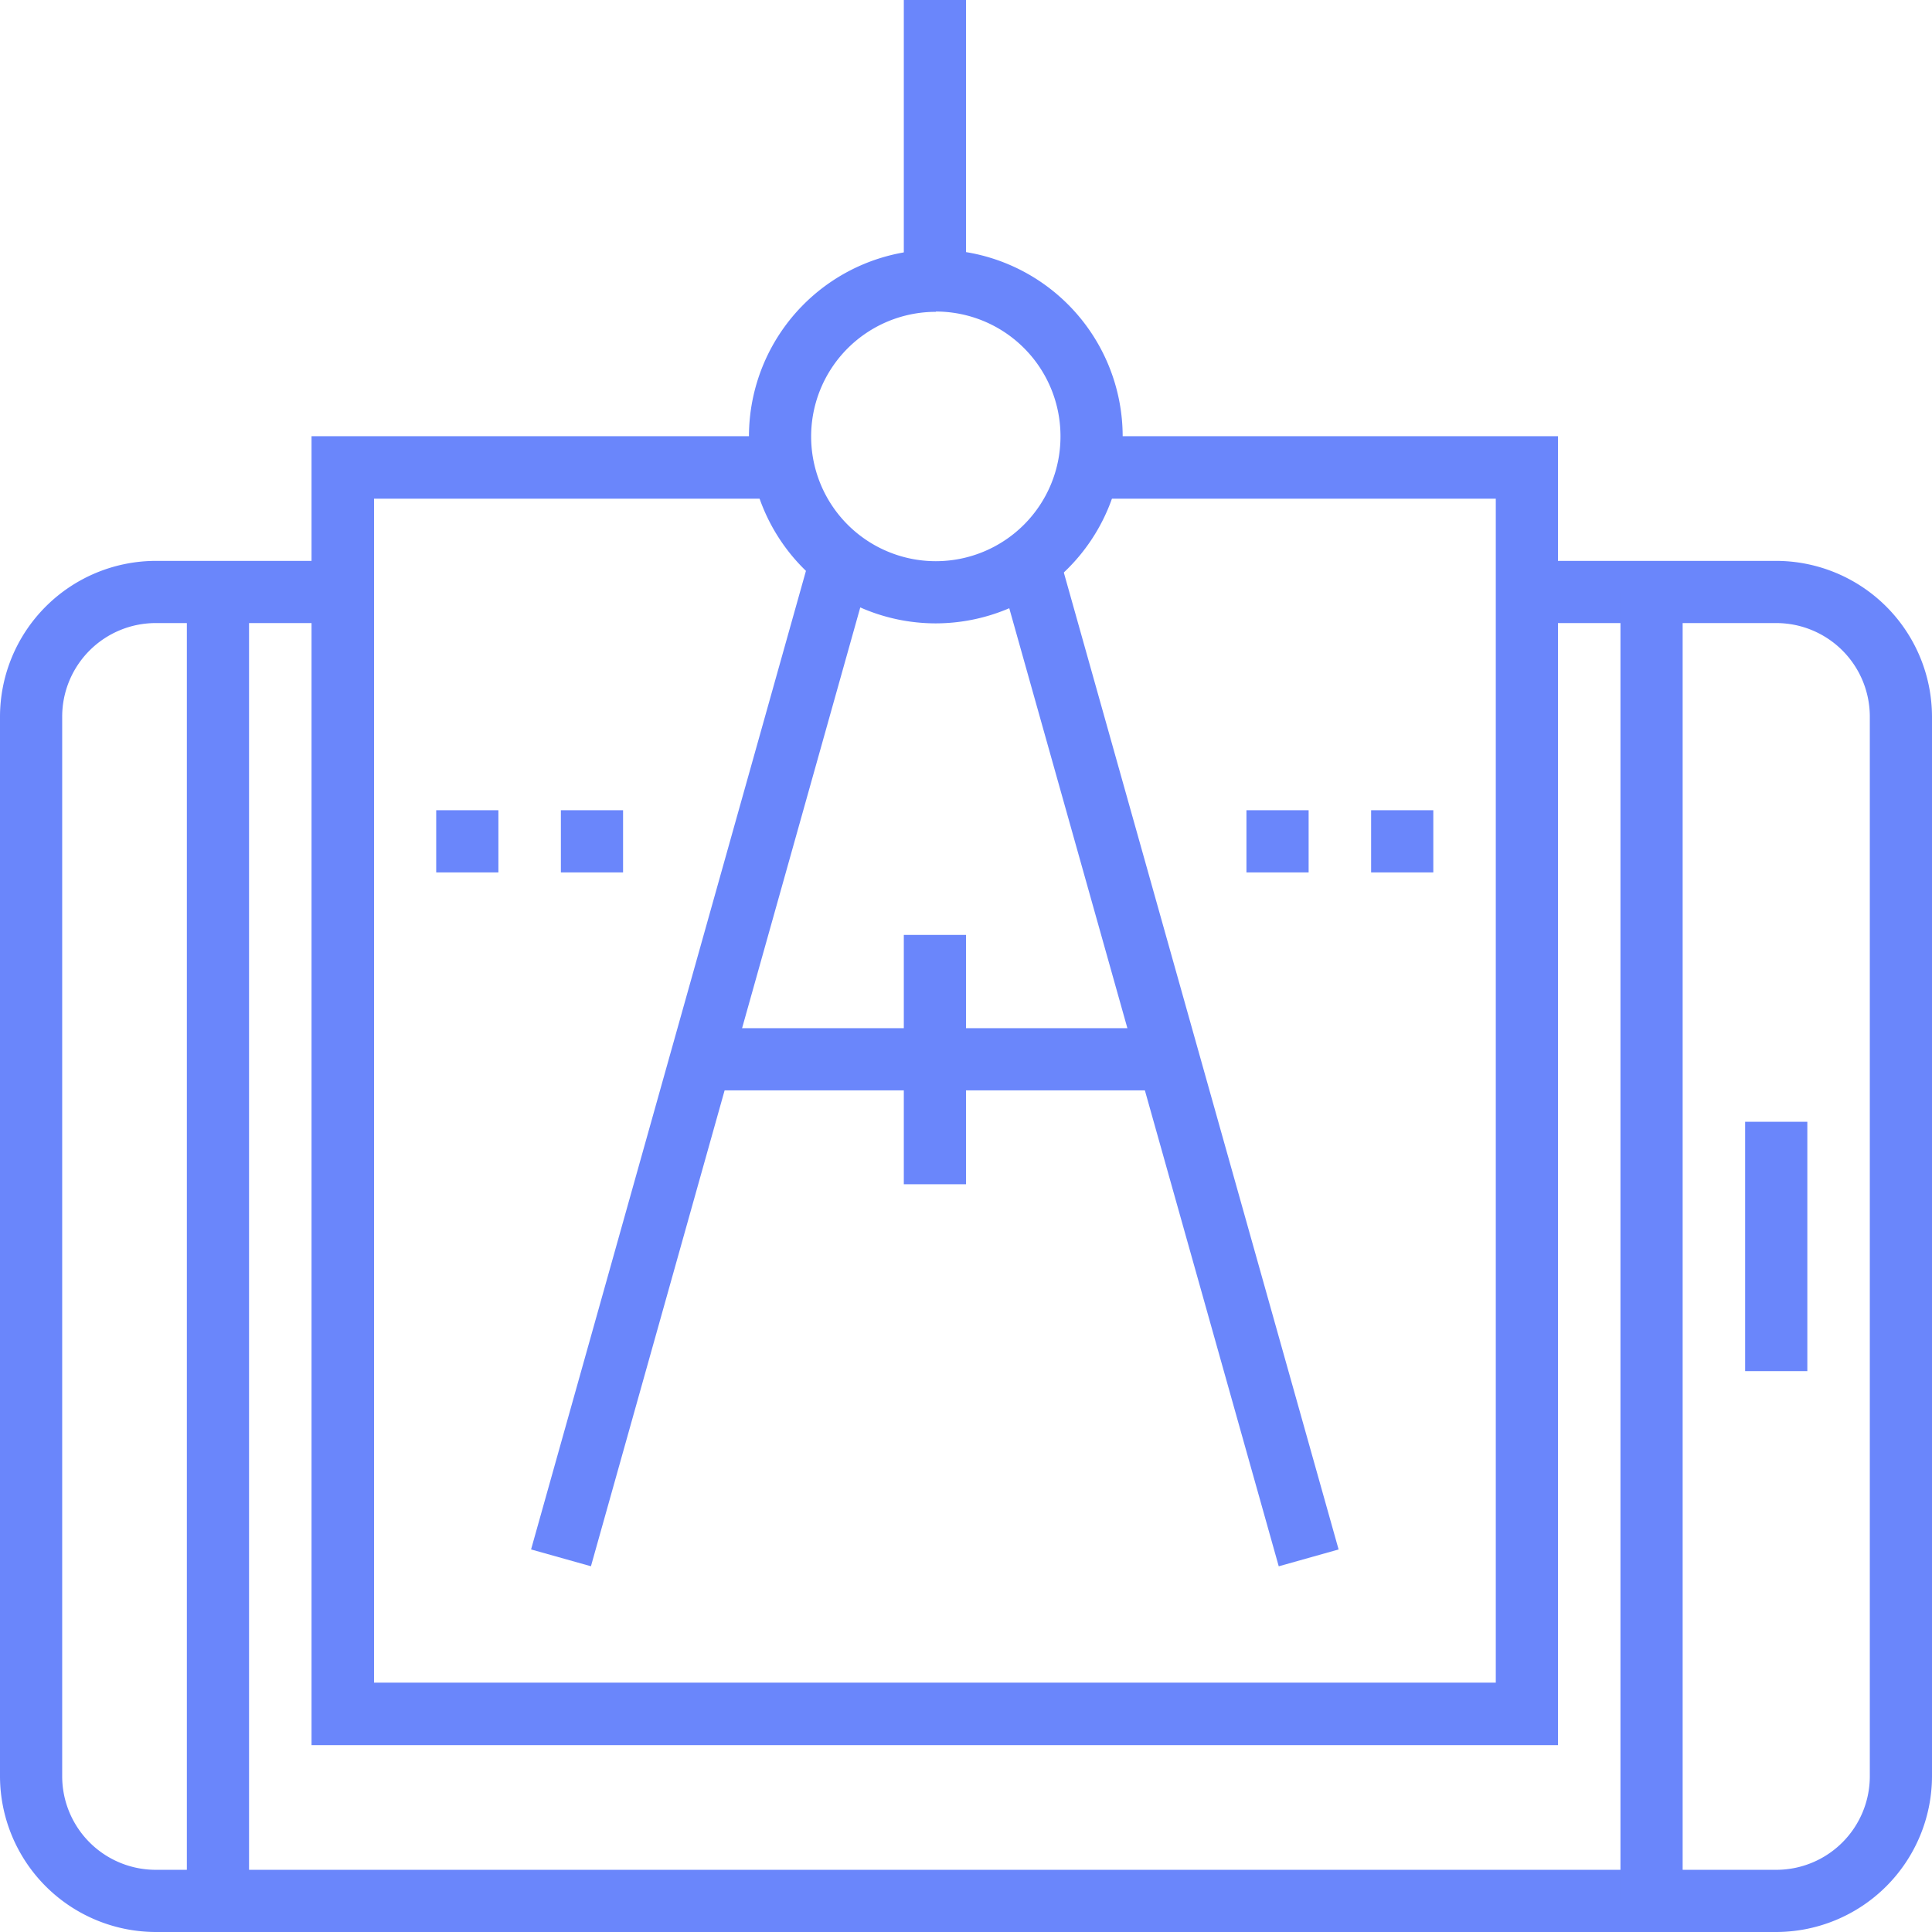
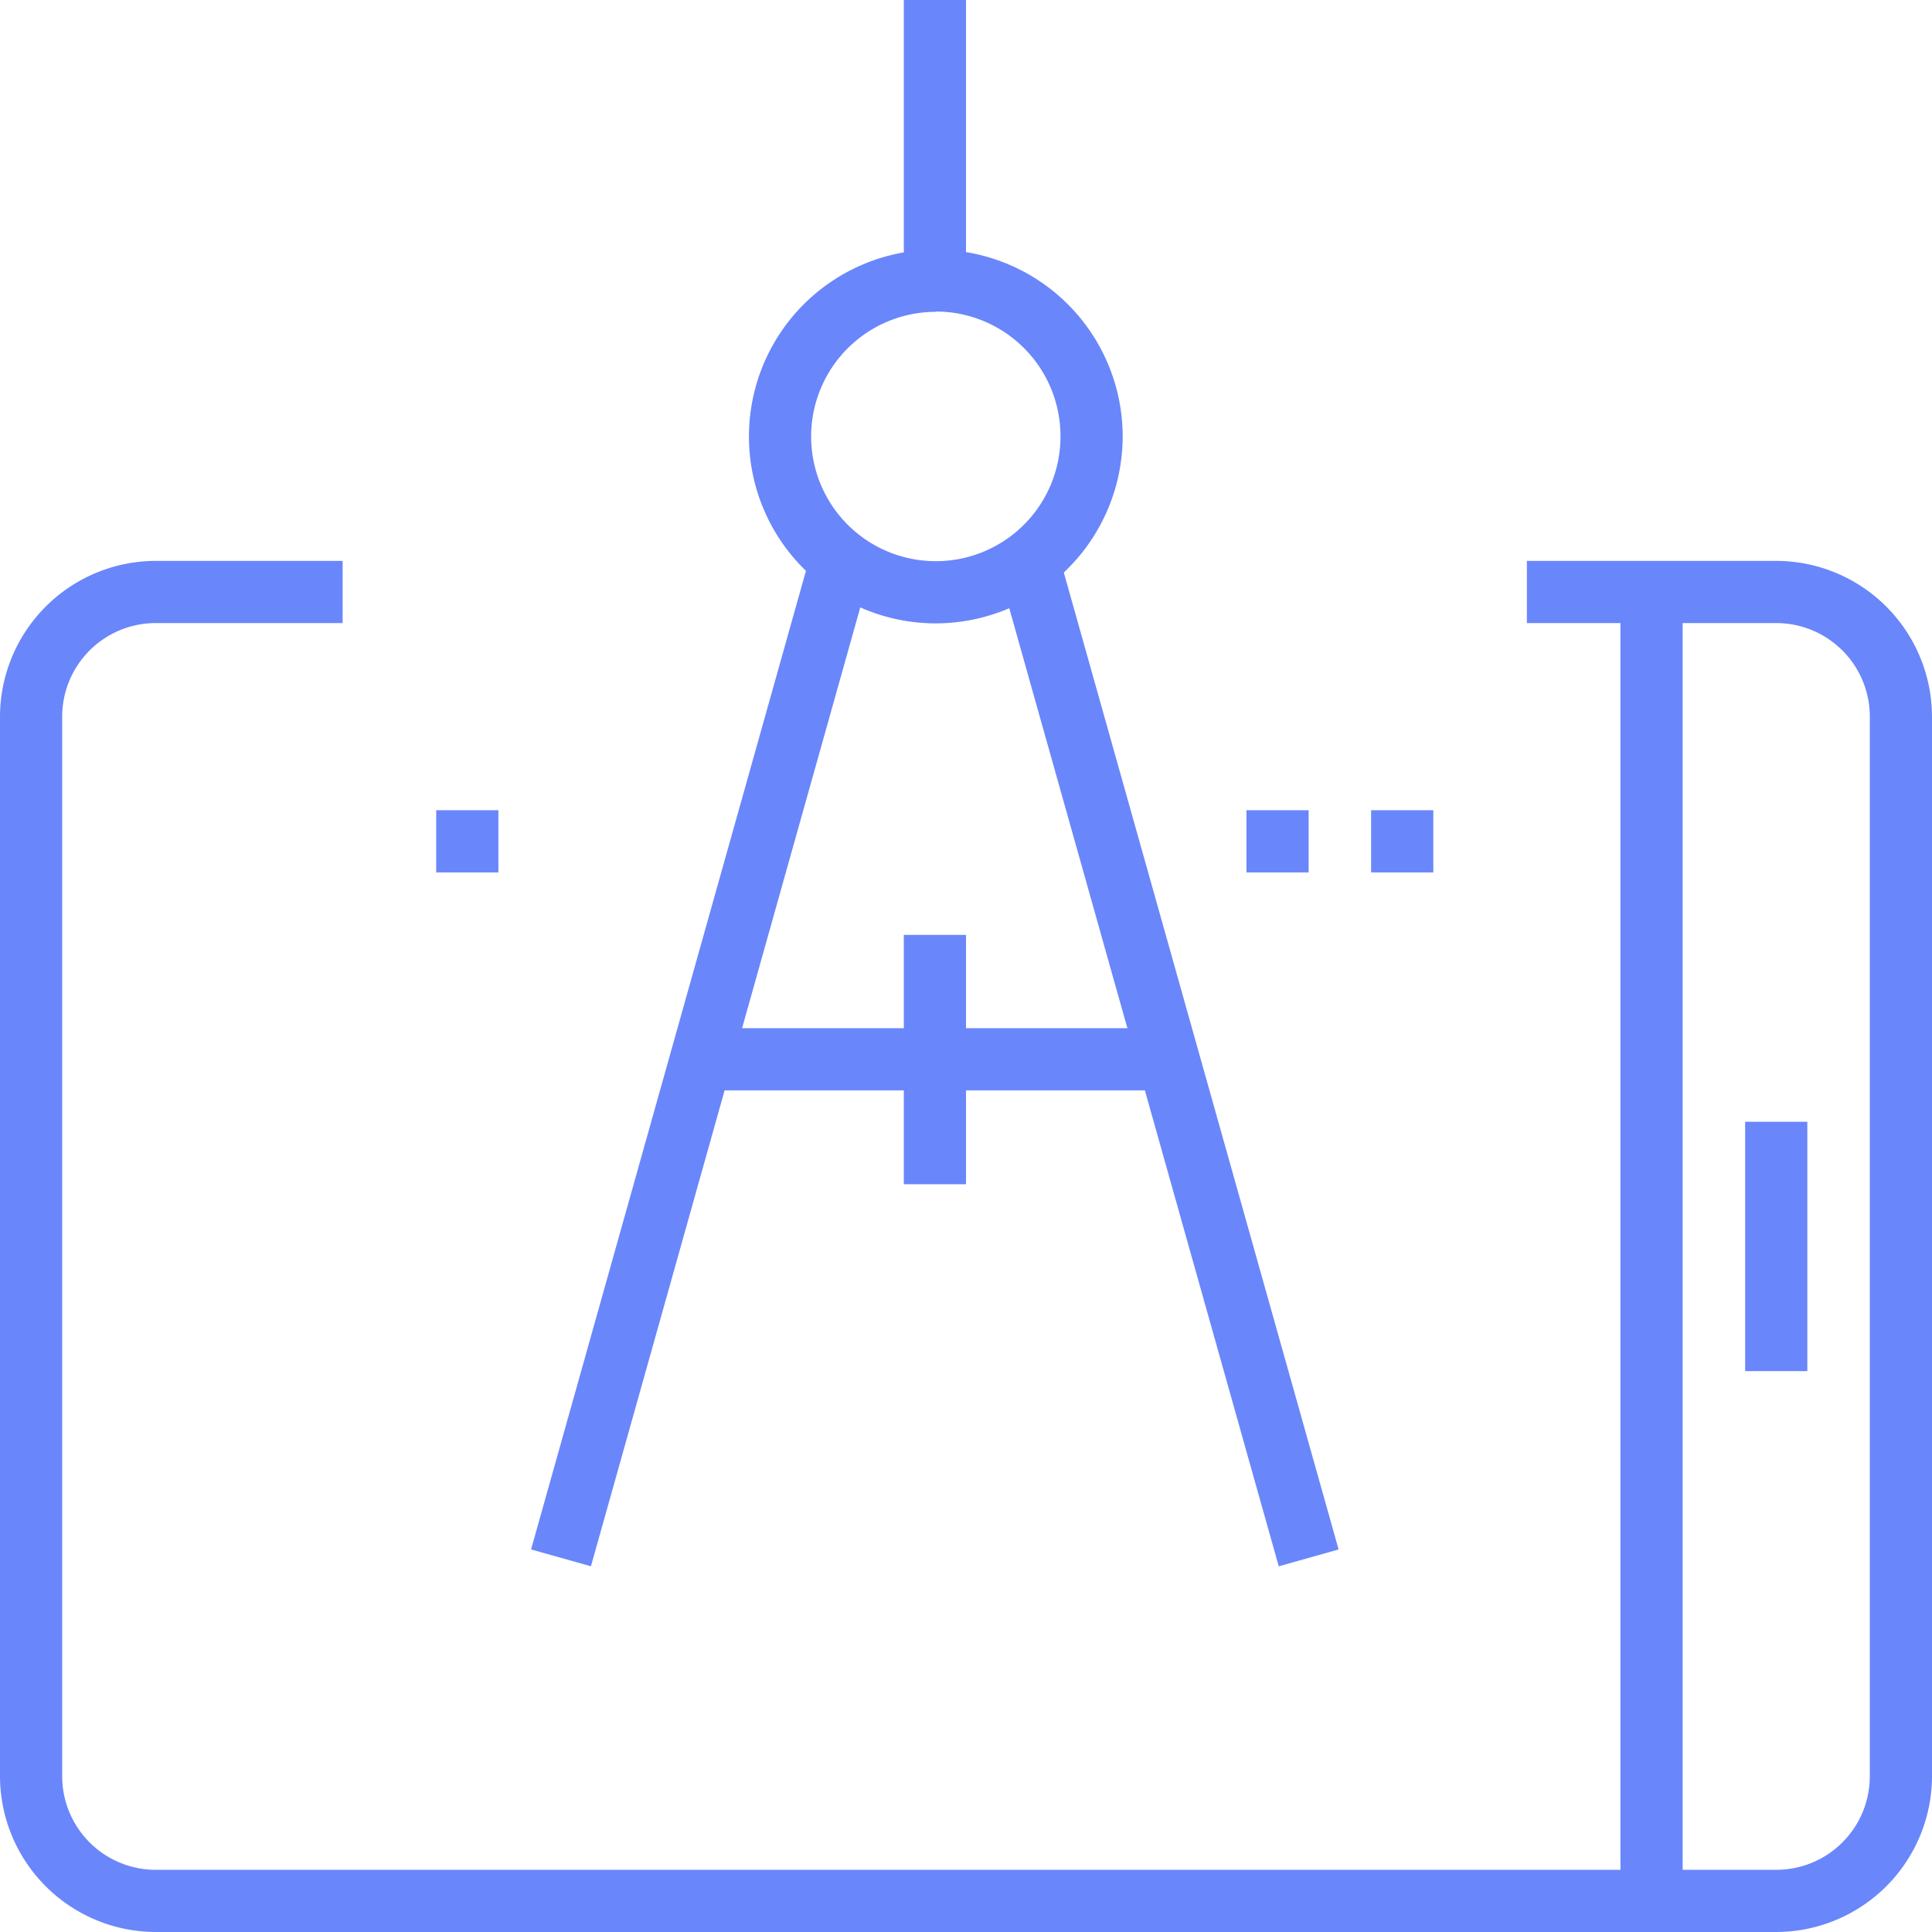
<svg xmlns="http://www.w3.org/2000/svg" viewBox="0 0 64 64">
  <defs>
    <style>.cls-1{fill:#6a86fb;}</style>
  </defs>
  <title>Asset 53</title>
  <g id="Layer_2" data-name="Layer 2">
    <g id="Layer_1-2" data-name="Layer 1">
      <path class="cls-1" d="M58.84,64H5.16A5.17,5.17,0,0,1,0,58.84V23.74a5.17,5.17,0,0,1,5.16-5.16h6.19v2.06H5.16a3.1,3.1,0,0,0-3.1,3.1v35.1a3.1,3.1,0,0,0,3.1,3.1H58.84a3.1,3.1,0,0,0,3.1-3.1V23.74a3.1,3.1,0,0,0-3.1-3.1H50.58V18.58h8.26A5.17,5.17,0,0,1,64,23.74v35.1A5.17,5.17,0,0,1,58.84,64Z" />
      <rect class="cls-1" x="57.81" y="37.16" width="2.06" height="8.26" />
      <rect class="cls-1" x="53.68" y="19.61" width="2.06" height="43.35" />
-       <rect class="cls-1" x="6.19" y="19.61" width="2.06" height="43.35" />
-       <polygon class="cls-1" points="51.61 57.81 10.32 57.81 10.32 14.45 25.81 14.45 25.81 16.52 12.39 16.52 12.39 55.74 49.55 55.74 49.55 16.52 36.13 16.52 36.13 14.45 51.61 14.45 51.61 57.81" />
      <rect class="cls-1" x="29.94" width="2.06" height="9.29" />
      <path class="cls-1" d="M31,20.65a6.19,6.19,0,1,1,6.19-6.19A6.2,6.2,0,0,1,31,20.65Zm0-10.32a4.13,4.13,0,1,0,4.13,4.13A4.13,4.13,0,0,0,31,10.32Z" />
      <rect class="cls-1" x="6.07" y="34.06" width="34.31" height="2.06" transform="translate(-16.84 47.96) rotate(-74.31)" />
      <rect class="cls-1" x="37.68" y="17.94" width="2.06" height="34.31" transform="translate(-8.06 11.79) rotate(-15.71)" />
      <rect class="cls-1" x="22.71" y="34.06" width="16.52" height="2.06" />
      <rect class="cls-1" x="29.94" y="30.97" width="2.06" height="8.26" />
      <rect class="cls-1" x="45.42" y="26.84" width="2.06" height="2.06" />
      <rect class="cls-1" x="41.29" y="26.84" width="2.06" height="2.06" />
-       <rect class="cls-1" x="18.58" y="26.84" width="2.06" height="2.06" />
      <rect class="cls-1" x="14.45" y="26.84" width="2.06" height="2.06" />
    </g>
  </g>
</svg>